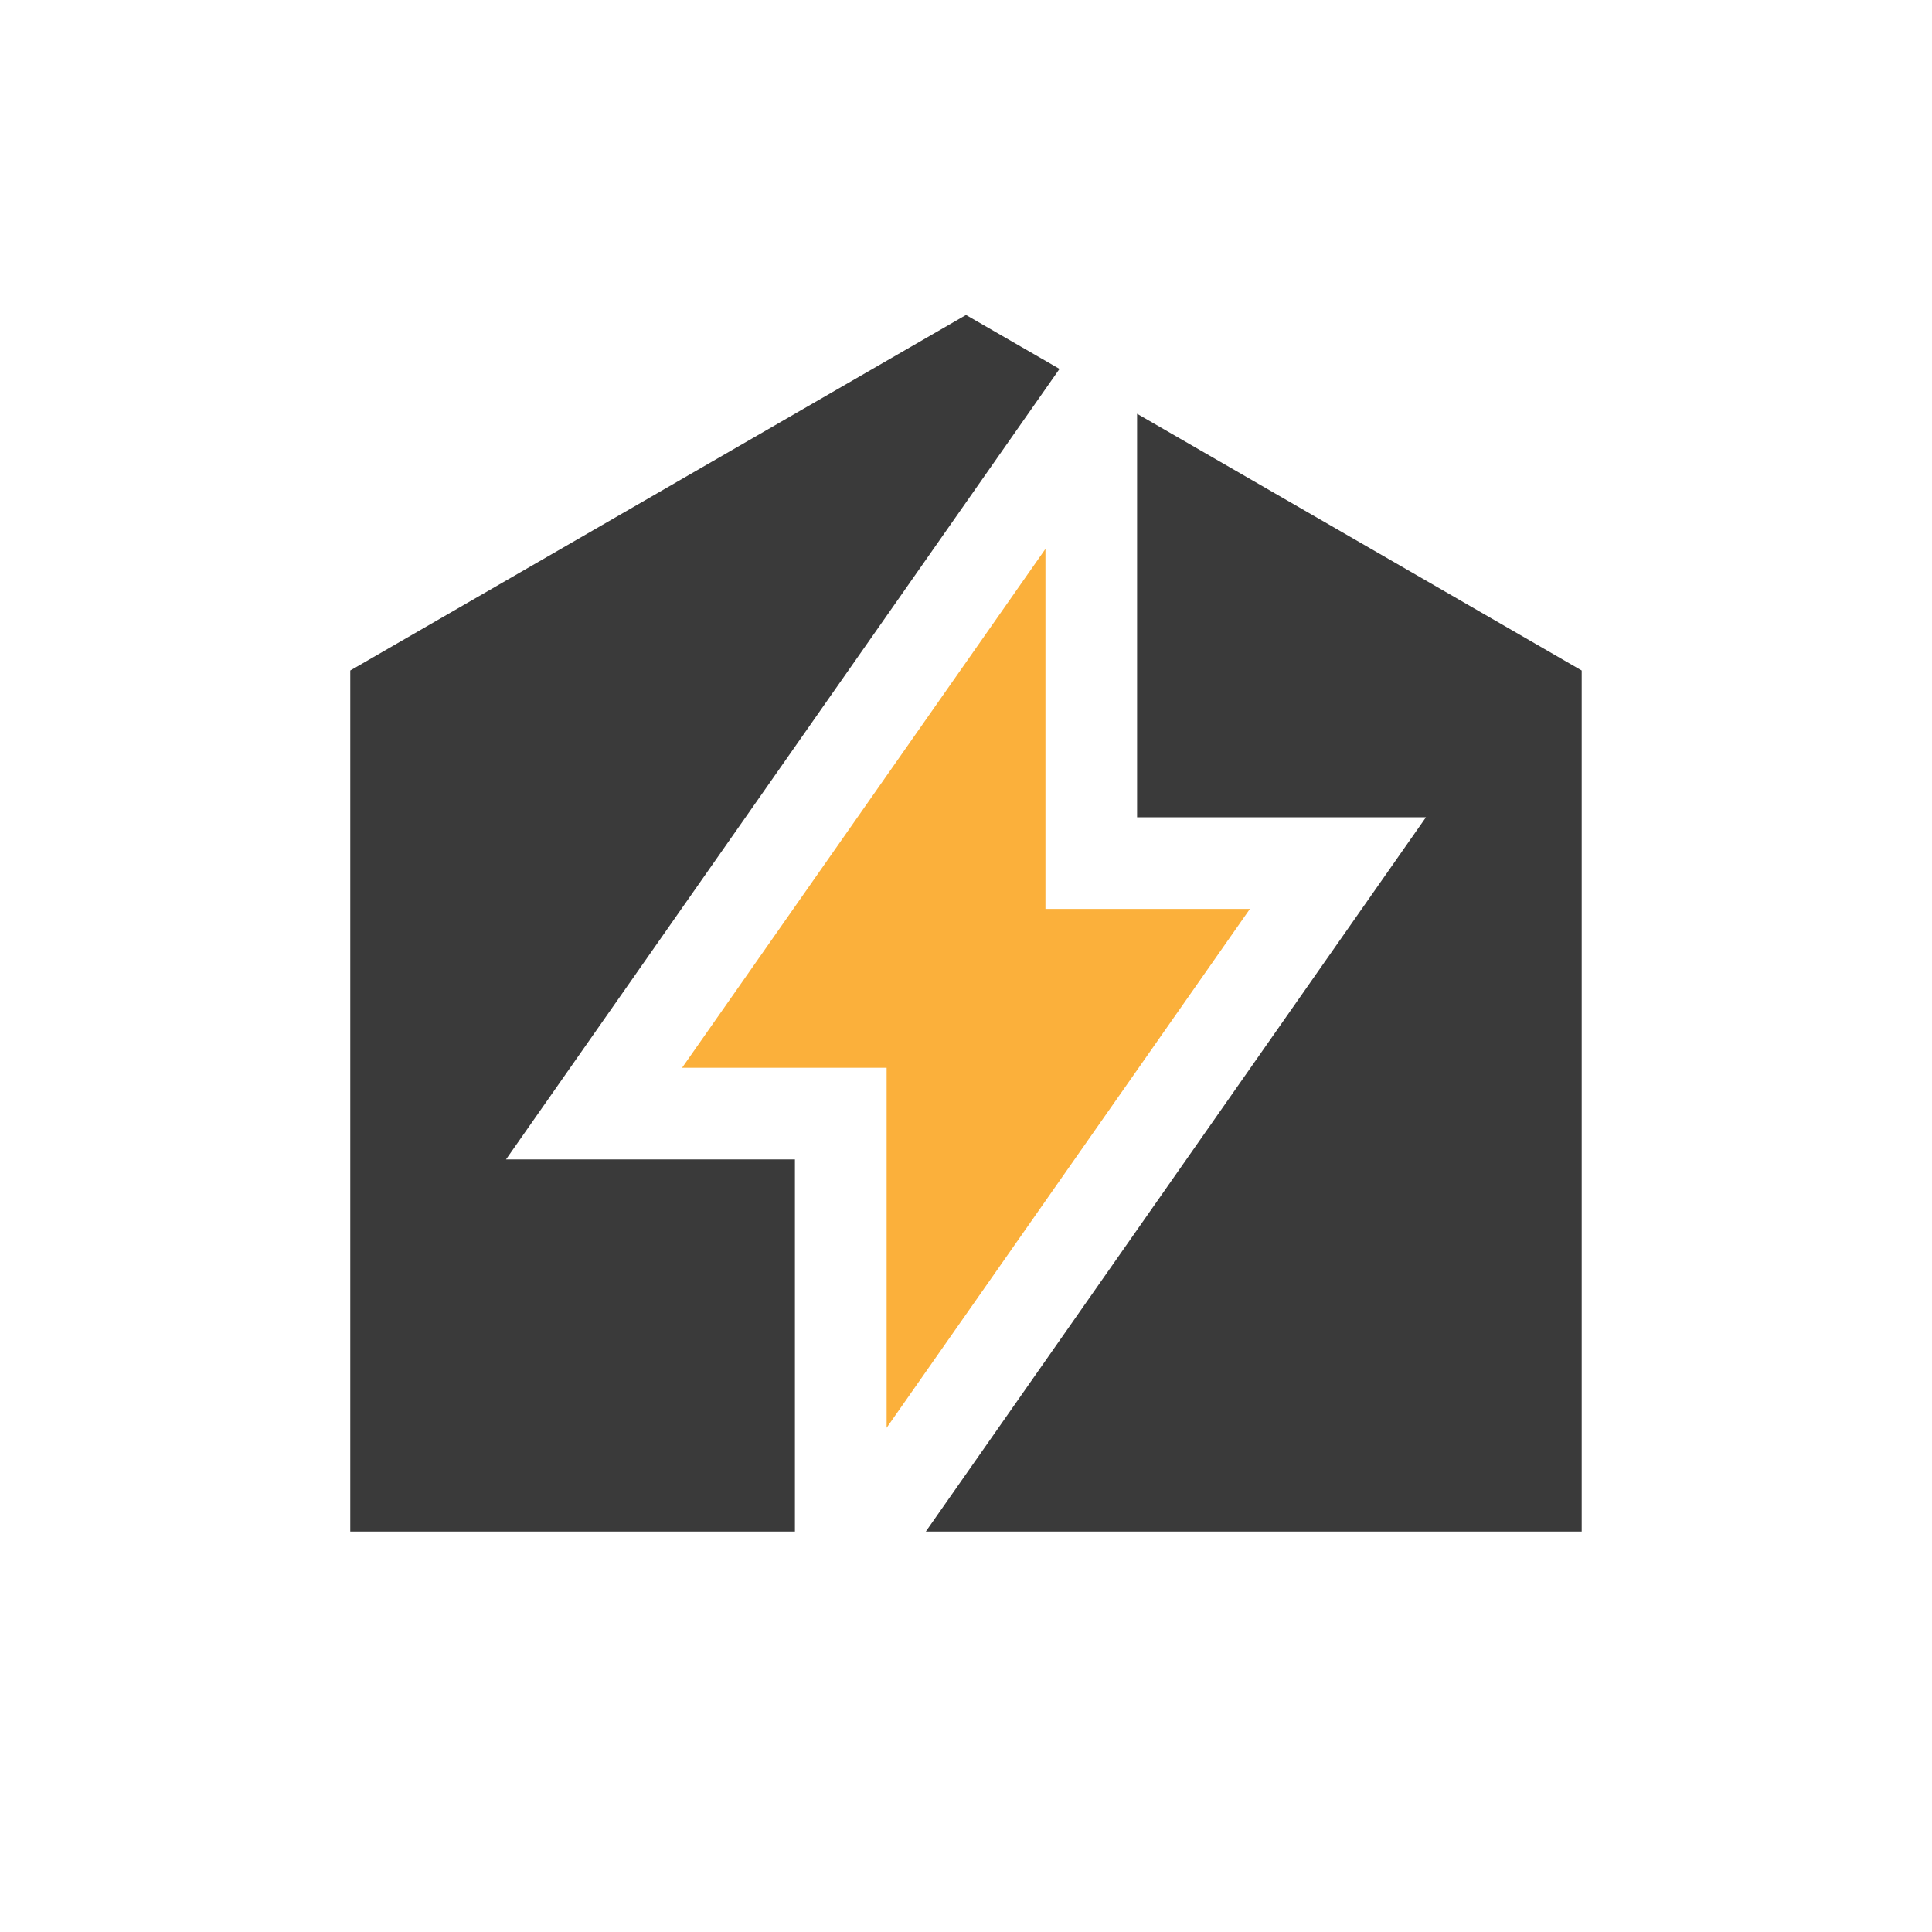
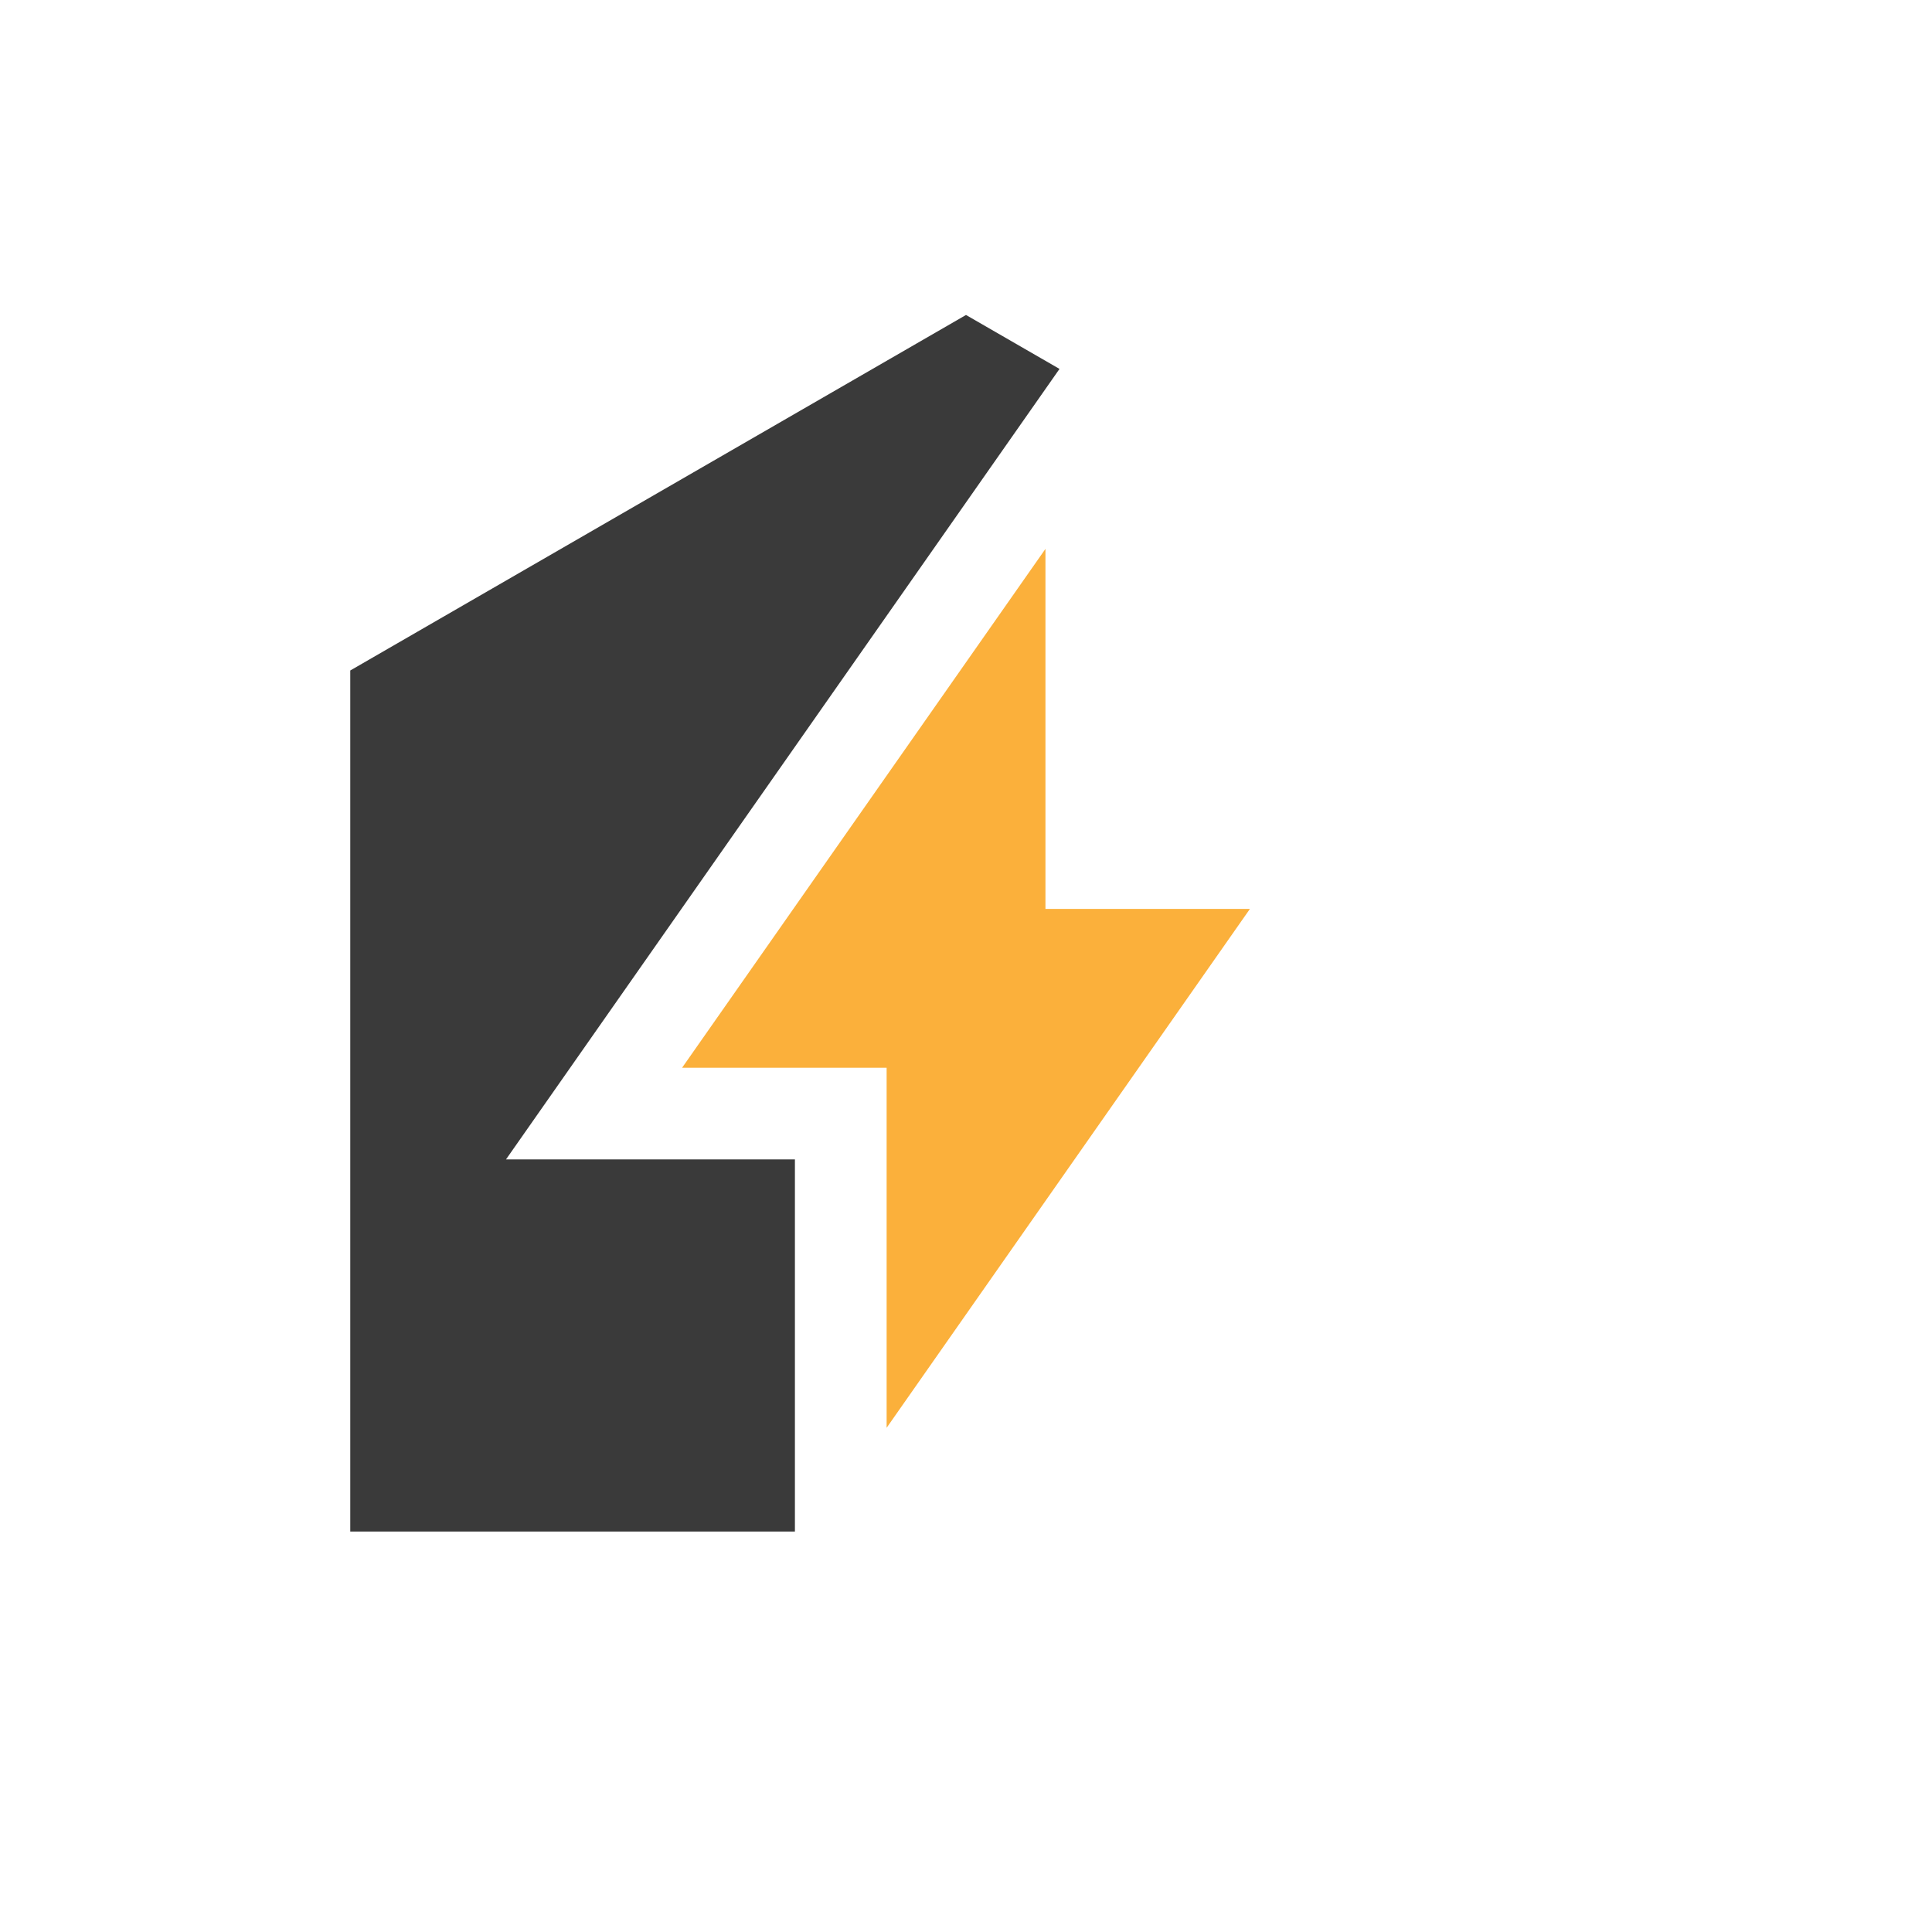
<svg xmlns="http://www.w3.org/2000/svg" id="Ebene_5" viewBox="0 0 525 525">
  <defs>
    <style>.cls-1{fill:#3a3a3a;}.cls-2{fill:#fbb03b;}</style>
  </defs>
  <polygon class="cls-1" points="137.5 315.06 216.01 315.06 216.01 416.18 95.18 416.18 95.18 182.2 262.5 85.59 287.91 100.25 137.5 315.06" />
-   <polygon class="cls-1" points="429.81 416.18 429.81 182.2 396.45 162.93 308.99 112.44 308.99 222.08 387.49 222.08 251.58 416.18 408.53 416.18 429.81 416.18" />
  <polygon class="cls-2" points="240.93 387.99 240.93 290.15 185.35 290.15 284.09 149.15 284.09 246.99 339.65 246.99 240.93 387.99" />
</svg>